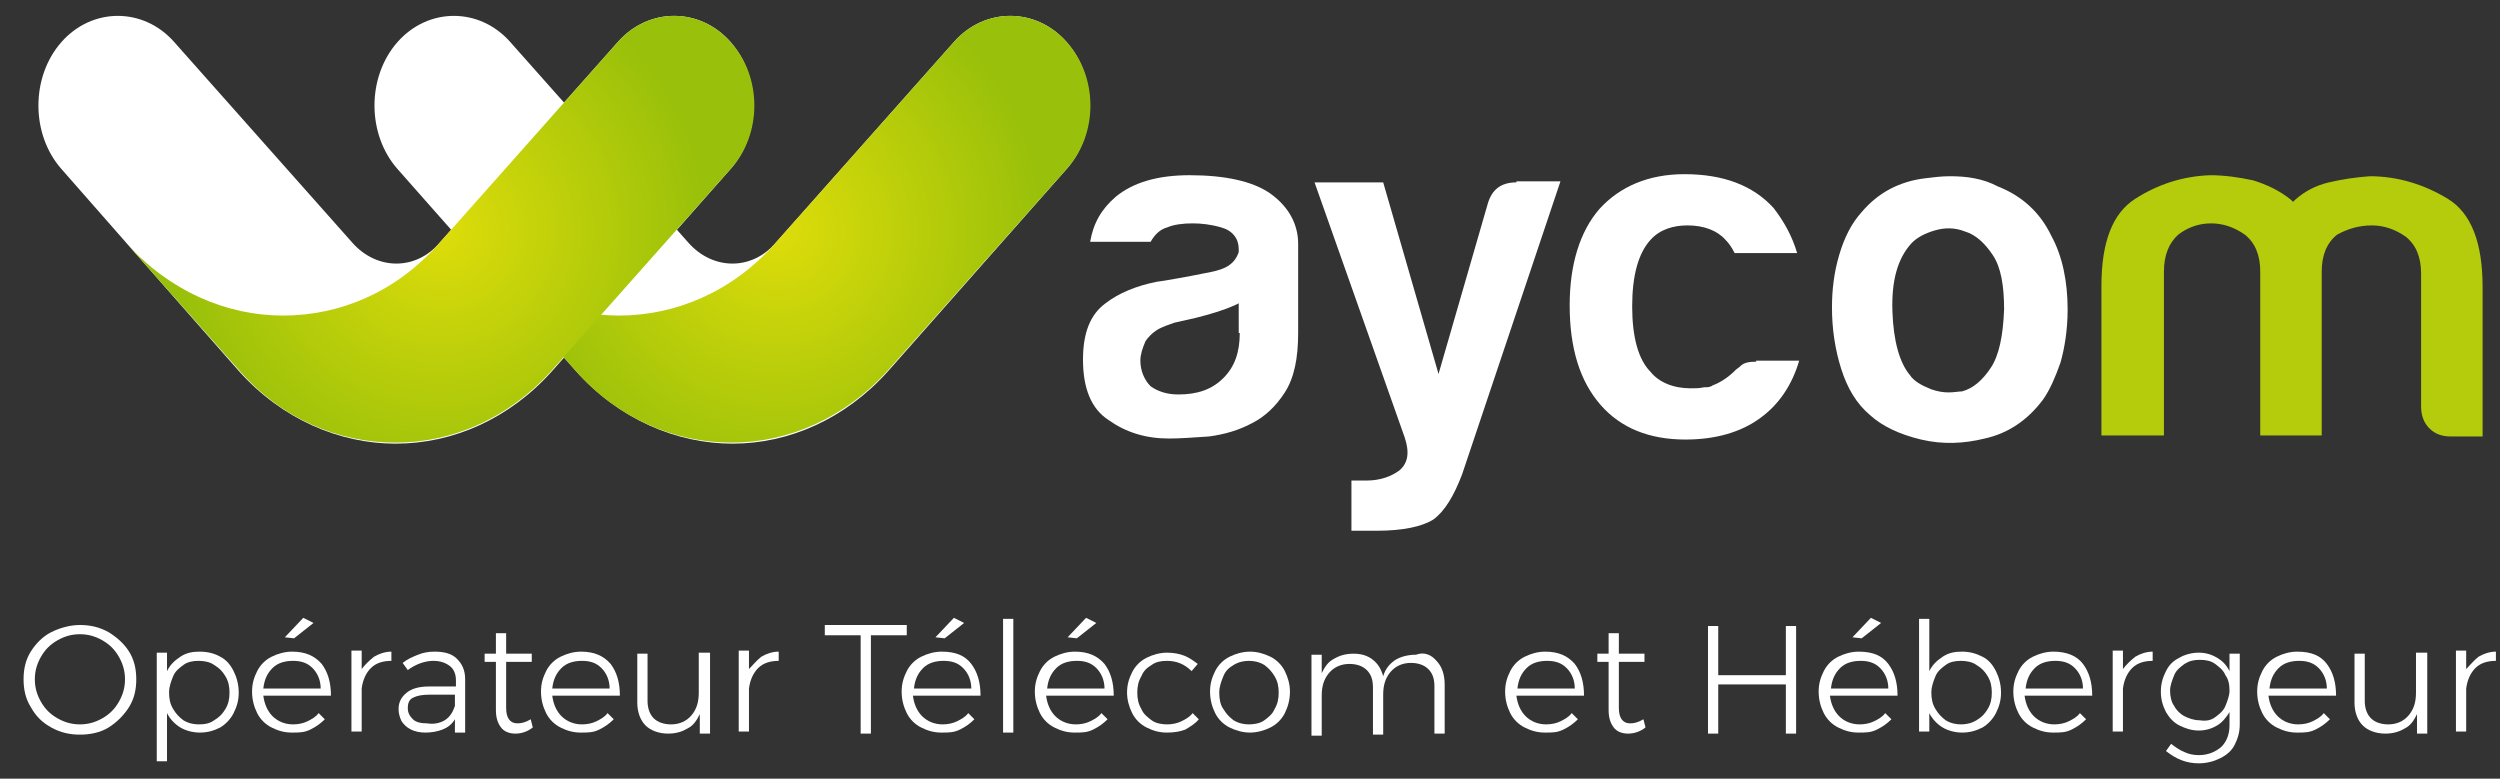
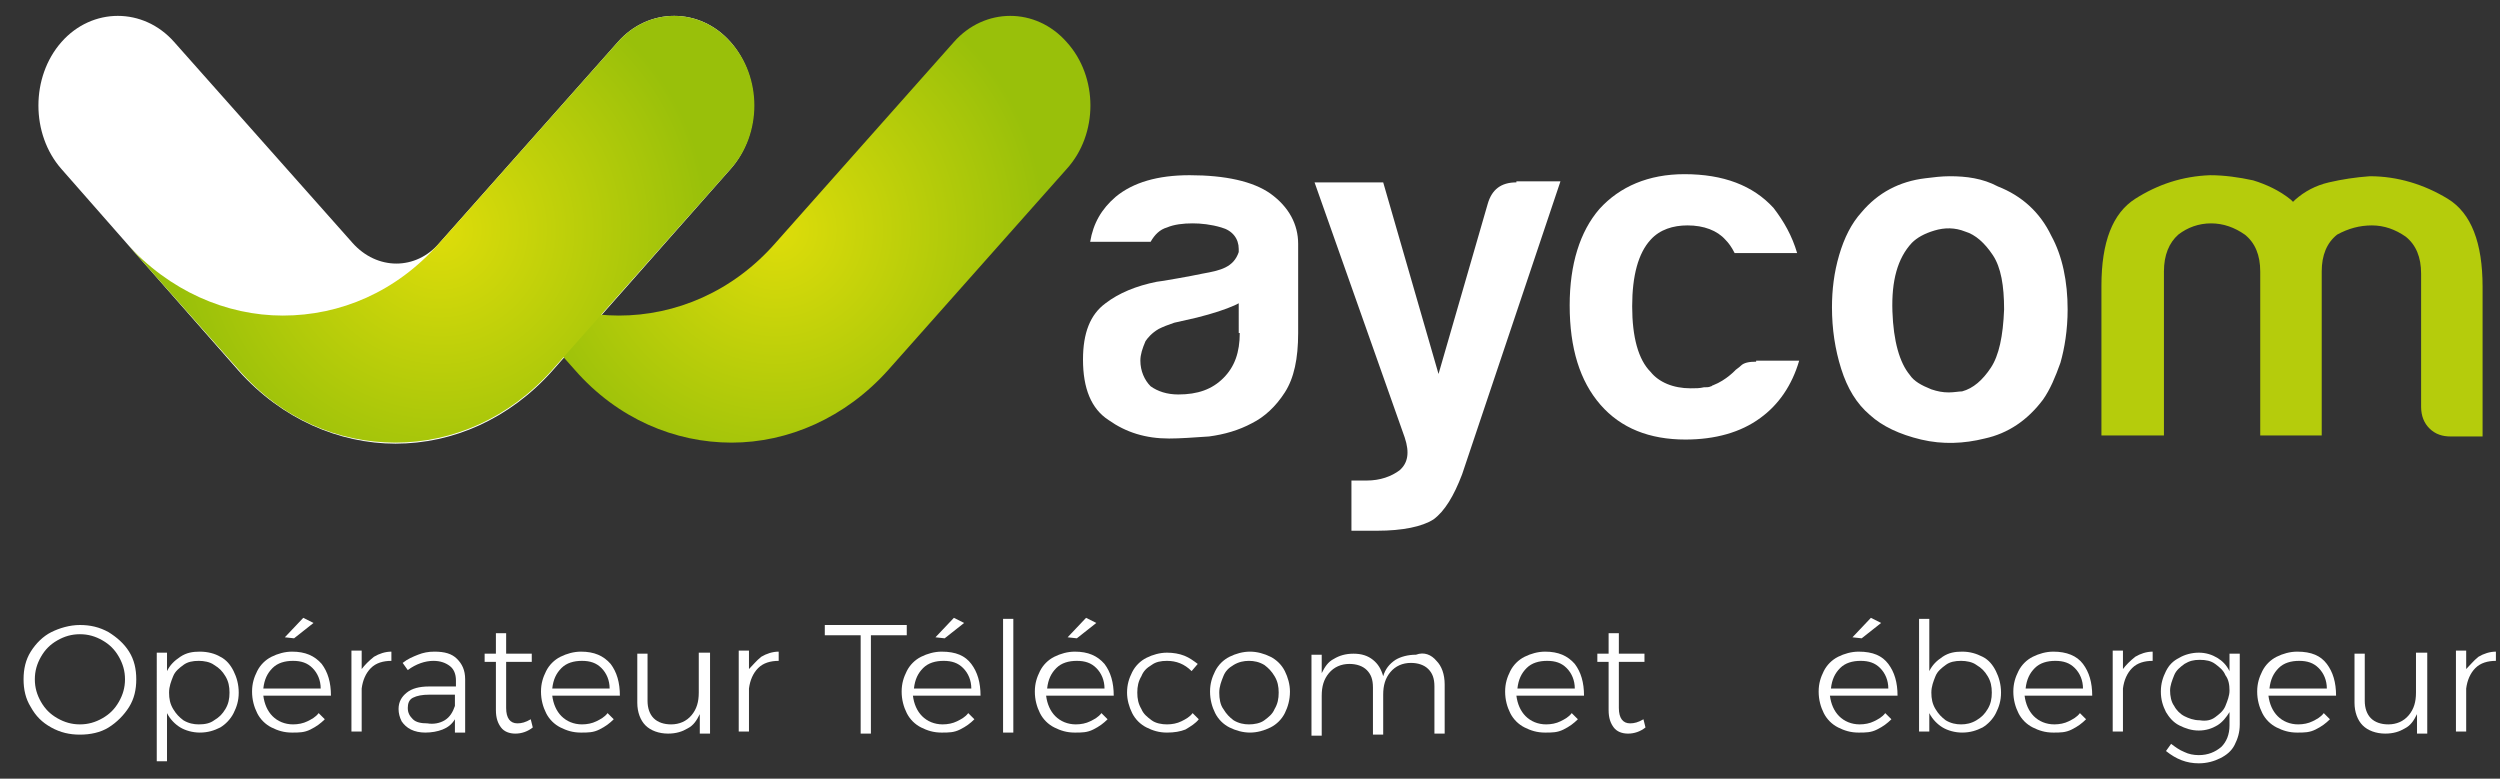
<svg xmlns="http://www.w3.org/2000/svg" version="1.1" id="Layer_1" x="0px" y="0px" viewBox="0 0 244 76" style="enable-background:new 0 0 244 76;" xml:space="preserve">
  <rect x="0" y="0" width="244" height="76" fill="#333333" stroke="none" />
  <style type="text/css">
	.st0{fill:#FFFFFF;}
	.st1{fill:#B5CC0C;}
	.st2{fill:url(#SVGID_1_);}
	.st3{fill:url(#SVGID_2_);}
</style>
  <g>
    <g>
      <path class="st0" d="M190.3,17.2c-0.8,0-1.6,0.1-2.4,0.2c-2.5,0.3-4.6,1.4-6.2,3.3c-1,1.1-1.7,2.5-2.2,4.2    c-0.5,1.7-0.7,3.4-0.7,5.1c0,2.1,0.3,4.1,0.9,6c0.6,1.9,1.5,3.4,2.8,4.5c1.2,1.1,2.9,1.9,5,2.4c2.1,0.5,4.2,0.4,6.2-0.1    c2.3-0.5,4.2-1.8,5.7-3.8c0.7-1,1.2-2.2,1.7-3.6c0.4-1.4,0.7-3.2,0.7-5.2c0-2.7-0.5-5.2-1.6-7.2c-1.1-2.3-2.9-3.9-5.2-4.8    C193.5,17.4,191.9,17.2,190.3,17.2z M190.2,38.3c-0.6,0-1.1-0.1-1.7-0.3c-1-0.4-1.7-0.8-2.1-1.4c-1-1.2-1.6-3.3-1.7-6.2    c-0.1-3,0.5-5.2,1.9-6.7c0.5-0.5,1.2-0.9,2.2-1.2c1-0.3,2-0.3,3,0.1c1,0.3,1.9,1.1,2.7,2.3c0.8,1.2,1.1,3,1.1,5.3    c-0.1,2.6-0.5,4.5-1.3,5.7c-0.8,1.2-1.7,2-2.8,2.3C191.2,38.2,190.7,38.3,190.2,38.3z" />
    </g>
-     <path class="st0" d="M71.5,43.3c-5.5,0-11.1-2.4-15.3-7.1L38.8,16.5c-3-3.4-3-9,0-12.4c3-3.4,8-3.4,11,0l17.4,19.6   c2.4,2.7,6.2,2.7,8.5,0L93.1,4.1c3-3.4,8-3.4,11,0c3,3.4,3,9,0,12.4L86.7,36.2C82.5,40.9,77,43.3,71.5,43.3z" />
    <path class="st0" d="M38.6,43.3c-5.5,0-11.1-2.4-15.3-7.1L6,16.5c-3-3.4-3-9,0-12.4c3-3.4,8-3.4,11,0l17.4,19.6   c2.4,2.7,6.2,2.7,8.5,0L60.3,4.1c3-3.4,8-3.4,11,0c3,3.4,3,9,0,12.4L53.9,36.2C49.7,40.9,44.2,43.3,38.6,43.3z" />
    <path class="st0" d="M148,17.8c-1.5,0-2.4,0.7-2.8,2.1l-4.8,16.6l-5.4-18.7h-6.7l8.8,24.9c0.5,1.5,0.3,2.5-0.5,3.2   c-0.8,0.6-1.9,1-3.2,1h-1.5l0,4.9l2.5,0c2.5,0,4.4-0.4,5.5-1.1c1.1-0.8,2-2.3,2.8-4.4l9.6-28.6H148z" />
    <path class="st0" d="M171.4,35.3c-0.7,0-1.2,0.1-1.5,0.4c-0.2,0.2-0.4,0.3-0.5,0.4l0,0c0,0-0.9,1-2.2,1.5c-0.1,0-0.1,0.1-0.2,0.1   c-0.2,0.1-0.4,0.1-0.6,0.1c0,0-0.1,0-0.1,0c-0.4,0.1-0.8,0.1-1.3,0.1c-1.7,0-3.1-0.6-3.9-1.6c-1.2-1.2-1.8-3.4-1.8-6.4   c0-3,0.6-5.2,1.8-6.5c0.9-1,2.2-1.4,3.6-1.4c1.6,0,2.9,0.5,3.7,1.4c0.3,0.3,0.6,0.7,0.9,1.3h6.1c-0.5-1.7-1.3-3.1-2.3-4.4   c-2-2.2-4.9-3.3-8.7-3.3c-3.5,0-6.3,1.2-8.3,3.4c-1.9,2.2-2.9,5.4-2.9,9.4c0,4.2,1,7.4,3,9.7c2,2.3,4.8,3.4,8.3,3.4   c2.9,0,5.4-0.7,7.3-2.1c1.8-1.3,3.1-3.2,3.8-5.6H171.4z" />
    <path class="st0" d="M124,18.9c-1.7-1.2-4.4-1.8-7.9-1.8c-3.1,0-5.5,0.7-7.2,2.1c-1.4,1.2-2.2,2.6-2.5,4.4h5.9   c0.4-0.7,0.9-1.2,1.6-1.4c0.7-0.3,1.6-0.4,2.5-0.4c0.8,0,1.8,0.1,2.8,0.4c1.1,0.3,1.7,1.1,1.7,2.1c0,0.1,0,0.2,0,0.3   c-0.5,1.5-1.8,1.8-3.5,2.1c-1.4,0.3-3.8,0.7-3.8,0.7l-0.7,0.1c-2,0.4-3.7,1.1-5,2.1c-1.5,1.1-2.2,2.9-2.2,5.5   c0,2.8,0.8,4.8,2.5,5.9c1.7,1.2,3.6,1.8,5.9,1.8c1.1,0,2.4-0.1,3.9-0.2c1.5-0.2,2.9-0.6,4.2-1.3c1.2-0.6,2.3-1.6,3.2-3   c0.9-1.4,1.3-3.3,1.3-5.8v-8.7C126.7,21.9,125.8,20.2,124,18.9z M121,32.5c0,1.9-0.5,3.3-1.6,4.4c-1.1,1.1-2.5,1.6-4.4,1.6   c-1.1,0-2-0.3-2.7-0.8c-0.6-0.6-1-1.5-1-2.5c0-0.6,0.2-1.2,0.5-1.9c0.2-0.3,0.6-0.8,1.3-1.2c0.4-0.2,0.9-0.4,1.5-0.6l2.2-0.5   c1.6-0.4,2.8-0.8,3.7-1.2l0.4-0.2V32.5z" />
    <g>
      <g>
        <g>
          <path class="st1" d="M231.5,22c1.2,0,2.3,0.4,3.3,1.1c1,0.8,1.5,2,1.5,3.6v13c0,0.9,0.3,1.6,0.8,2.1c0.6,0.6,1.3,0.8,2.1,0.8      h3.1V28c0-4.3-1.1-7.2-3.4-8.6c-2.3-1.4-4.9-2.2-7.6-2.2c-1.4,0.1-2.7,0.3-4,0.6c-1.3,0.3-2.4,0.9-3.3,1.7l-0.2,0.2l-0.2-0.2      c-1.1-0.9-2.4-1.5-3.7-1.9c-1.4-0.3-2.8-0.5-4.2-0.5c-2.7,0.1-5.1,0.9-7.3,2.3c-2.2,1.4-3.3,4.2-3.3,8.5v14.6h6.1v-16      c0-1.6,0.5-2.8,1.4-3.6c0.9-0.7,2-1.1,3.2-1.1c1.2,0,2.3,0.4,3.3,1.1c1,0.8,1.5,2,1.5,3.6v16h6v-16c0-1.6,0.5-2.8,1.5-3.6      C229.2,22.3,230.3,22,231.5,22z" />
        </g>
      </g>
    </g>
    <radialGradient id="SVGID_1_" cx="75.772" cy="22.409" r="26.217" gradientUnits="userSpaceOnUse">
      <stop offset="0" style="stop-color:#DEDD0A" />
      <stop offset="1" style="stop-color:#99C00A" />
    </radialGradient>
    <path class="st2" d="M104.1,4.1c-3-3.4-8-3.4-11,0c0,0,0,0,0,0L75.7,23.7c-4.2,4.8-9.8,7.1-15.3,7.1c-5.5,0-11.1-2.4-15.3-7.1   l11,12.4c4.2,4.8,9.8,7.1,15.3,7.1c5.5,0,11.1-2.4,15.3-7.1l17.4-19.6C107.2,13.1,107.2,7.5,104.1,4.1z" />
    <radialGradient id="SVGID_2_" cx="42.959" cy="22.409" r="26.217" gradientUnits="userSpaceOnUse">
      <stop offset="0" style="stop-color:#DEDD0A" />
      <stop offset="1" style="stop-color:#99C00A" />
    </radialGradient>
    <path class="st3" d="M71.3,4.1c-3-3.4-8-3.4-11,0c0,0,0,0,0,0L42.9,23.7c-4.2,4.8-9.7,7.1-15.3,7.1c-5.5,0-11.1-2.4-15.3-7.1   l11,12.4c4.2,4.8,9.7,7.1,15.3,7.1s11.1-2.4,15.3-7.1l17.4-19.6C74.4,13.1,74.4,7.5,71.3,4.1z" />
  </g>
  <g>
    <path class="st0" d="M10.6,61.7c0.8,0.5,1.5,1.1,2,1.9c0.5,0.8,0.7,1.7,0.7,2.7c0,1-0.2,1.9-0.7,2.7c-0.5,0.8-1.2,1.5-2,2   s-1.8,0.7-2.8,0.7c-1,0-1.9-0.2-2.8-0.7s-1.5-1.1-2-2c-0.5-0.8-0.7-1.7-0.7-2.7c0-1,0.2-1.9,0.7-2.7c0.5-0.8,1.2-1.5,2-1.9   S6.8,61,7.8,61C8.8,61,9.7,61.2,10.6,61.7z M5.6,62.5c-0.7,0.4-1.2,0.9-1.6,1.6c-0.4,0.7-0.6,1.4-0.6,2.2c0,0.8,0.2,1.5,0.6,2.2   c0.4,0.7,0.9,1.2,1.6,1.6c0.7,0.4,1.4,0.6,2.2,0.6c0.8,0,1.5-0.2,2.2-0.6c0.7-0.4,1.2-0.9,1.6-1.6c0.4-0.7,0.6-1.4,0.6-2.2   c0-0.8-0.2-1.5-0.6-2.2c-0.4-0.7-0.9-1.2-1.6-1.6c-0.7-0.4-1.4-0.6-2.2-0.6C7,61.9,6.3,62.1,5.6,62.5z" />
    <path class="st0" d="M21.5,64.1c0.6,0.3,1,0.8,1.3,1.4c0.3,0.6,0.5,1.3,0.5,2.1c0,0.8-0.2,1.4-0.5,2c-0.3,0.6-0.8,1.1-1.3,1.4   c-0.6,0.3-1.2,0.5-2,0.5c-0.7,0-1.4-0.2-1.9-0.5c-0.5-0.3-1-0.8-1.3-1.4v4.7h-1V63.7h1v1.8c0.3-0.6,0.7-1,1.3-1.4s1.2-0.5,1.9-0.5   C20.3,63.6,21,63.8,21.5,64.1z M20.9,70.3c0.5-0.3,0.8-0.6,1.1-1.1s0.4-1,0.4-1.6c0-0.6-0.1-1.1-0.4-1.6s-0.6-0.8-1.1-1.1   c-0.4-0.3-1-0.4-1.5-0.4c-0.6,0-1.1,0.1-1.5,0.4c-0.4,0.3-0.8,0.6-1,1.1s-0.4,1-0.4,1.6c0,0.6,0.1,1.1,0.4,1.6s0.6,0.8,1,1.1   c0.5,0.3,1,0.4,1.5,0.4C20,70.7,20.5,70.6,20.9,70.3z" />
    <path class="st0" d="M31.4,64.8c0.6,0.8,0.9,1.8,0.9,3.1h-6.6c0.1,0.8,0.4,1.5,0.9,2s1.2,0.8,2,0.8c0.5,0,1-0.1,1.4-0.3   c0.4-0.2,0.8-0.4,1.1-0.8l0.6,0.6c-0.4,0.4-0.8,0.7-1.4,1s-1.1,0.3-1.8,0.3c-0.8,0-1.4-0.2-2-0.5s-1.1-0.8-1.4-1.4   s-0.5-1.3-0.5-2.1c0-0.8,0.2-1.4,0.5-2s0.8-1.1,1.4-1.4c0.6-0.3,1.3-0.5,2-0.5C29.8,63.6,30.7,64,31.4,64.8z M31.3,67.2   c0-0.8-0.3-1.5-0.8-2c-0.5-0.5-1.1-0.7-1.9-0.7c-0.8,0-1.5,0.2-2,0.7c-0.5,0.5-0.8,1.1-0.9,2H31.3z M29.6,60.3l1,0.5l-1.9,1.5   l-0.9-0.1L29.6,60.3z" />
    <path class="st0" d="M36.5,64.1c0.5-0.3,1.1-0.5,1.7-0.5v0.9c-0.8,0-1.5,0.2-2,0.7c-0.5,0.5-0.8,1.2-0.9,2v4.2h-1v-7.9h1v1.8   C35.6,64.9,36,64.5,36.5,64.1z" />
    <path class="st0" d="M44.4,71.5l0-1.3c-0.3,0.5-0.7,0.8-1.2,1c-0.5,0.2-1.1,0.3-1.7,0.3c-0.5,0-1-0.1-1.4-0.3   c-0.4-0.2-0.7-0.5-0.9-0.8c-0.2-0.4-0.3-0.8-0.3-1.2c0-0.7,0.3-1.2,0.8-1.6c0.5-0.4,1.2-0.6,2.2-0.6h2.6v-0.6   c0-0.6-0.2-1.1-0.6-1.4c-0.4-0.3-0.9-0.5-1.6-0.5c-0.8,0-1.7,0.3-2.5,0.9l-0.5-0.7c0.5-0.4,1-0.6,1.5-0.8c0.5-0.2,1-0.3,1.6-0.3   c1,0,1.7,0.2,2.2,0.7c0.5,0.5,0.8,1.1,0.8,2l0,5.2H44.4z M43.4,70.3c0.5-0.3,0.8-0.8,1-1.4v-1.1h-2.5c-0.7,0-1.2,0.1-1.6,0.3   c-0.4,0.2-0.5,0.6-0.5,1c0,0.5,0.2,0.8,0.5,1.1c0.3,0.3,0.8,0.4,1.4,0.4C42.3,70.7,42.9,70.6,43.4,70.3z" />
    <path class="st0" d="M52,71c-0.5,0.4-1.1,0.6-1.7,0.6c-0.6,0-1.1-0.2-1.4-0.6c-0.3-0.4-0.5-0.9-0.5-1.7v-4.7h-1.1l0-0.8h1.1v-2h1v2   l2.5,0v0.8h-2.5v4.5c0,1,0.4,1.5,1.1,1.5c0.4,0,0.8-0.1,1.3-0.4L52,71z" />
    <path class="st0" d="M59.6,64.8c0.6,0.8,0.9,1.8,0.9,3.1h-6.6c0.1,0.8,0.4,1.5,0.9,2s1.2,0.8,2,0.8c0.5,0,1-0.1,1.4-0.3   c0.4-0.2,0.8-0.4,1.1-0.8l0.6,0.6c-0.4,0.4-0.8,0.7-1.4,1s-1.1,0.3-1.8,0.3c-0.8,0-1.4-0.2-2-0.5s-1.1-0.8-1.4-1.4   s-0.5-1.3-0.5-2.1c0-0.8,0.2-1.4,0.5-2s0.8-1.1,1.4-1.4c0.6-0.3,1.3-0.5,2-0.5C58,63.6,58.9,64,59.6,64.8z M59.5,67.2   c0-0.8-0.3-1.5-0.8-2c-0.5-0.5-1.1-0.7-1.9-0.7c-0.8,0-1.5,0.2-2,0.7c-0.5,0.5-0.8,1.1-0.9,2H59.5z" />
    <path class="st0" d="M69.3,63.7v7.9h-1v-1.9c-0.3,0.6-0.6,1.1-1.2,1.4c-0.5,0.3-1.1,0.5-1.9,0.5c-0.9,0-1.7-0.3-2.2-0.8   c-0.5-0.5-0.8-1.3-0.8-2.2v-4.8h1v4.6c0,0.7,0.2,1.3,0.6,1.7c0.4,0.4,1,0.6,1.7,0.6c0.8,0,1.5-0.3,2-0.9c0.5-0.6,0.7-1.3,0.7-2.2   v-3.9H69.3z" />
    <path class="st0" d="M74.3,64.1c0.5-0.3,1.1-0.5,1.7-0.5v0.9c-0.8,0-1.5,0.2-2,0.7c-0.5,0.5-0.8,1.2-0.9,2v4.2h-1v-7.9h1v1.8   C73.5,64.9,73.8,64.5,74.3,64.1z" />
    <path class="st0" d="M80.5,61h8V62H85v9.6h-1V62h-3.5V61z" />
    <path class="st0" d="M94.8,64.8c0.6,0.8,0.9,1.8,0.9,3.1h-6.6c0.1,0.8,0.4,1.5,0.9,2s1.2,0.8,2,0.8c0.5,0,1-0.1,1.4-0.3   c0.4-0.2,0.8-0.4,1.1-0.8l0.6,0.6c-0.4,0.4-0.8,0.7-1.4,1s-1.1,0.3-1.8,0.3c-0.8,0-1.4-0.2-2-0.5s-1.1-0.8-1.4-1.4   s-0.5-1.3-0.5-2.1c0-0.8,0.2-1.4,0.5-2s0.8-1.1,1.4-1.4c0.6-0.3,1.3-0.5,2-0.5C93.3,63.6,94.2,64,94.8,64.8z M94.8,67.2   c0-0.8-0.3-1.5-0.8-2c-0.5-0.5-1.1-0.7-1.9-0.7c-0.8,0-1.5,0.2-2,0.7c-0.5,0.5-0.8,1.1-0.9,2H94.8z M93.1,60.3l1,0.5l-1.9,1.5   l-0.9-0.1L93.1,60.3z" />
    <path class="st0" d="M97.9,60.4h1v11.1h-1V60.4z" />
    <path class="st0" d="M107.8,64.8c0.6,0.8,0.9,1.8,0.9,3.1h-6.6c0.1,0.8,0.4,1.5,0.9,2s1.2,0.8,2,0.8c0.5,0,1-0.1,1.4-0.3   c0.4-0.2,0.8-0.4,1.1-0.8l0.6,0.6c-0.4,0.4-0.8,0.7-1.4,1s-1.1,0.3-1.8,0.3c-0.8,0-1.4-0.2-2-0.5s-1.1-0.8-1.4-1.4   s-0.5-1.3-0.5-2.1c0-0.8,0.2-1.4,0.5-2s0.8-1.1,1.4-1.4c0.6-0.3,1.3-0.5,2-0.5C106.2,63.6,107.1,64,107.8,64.8z M107.8,67.2   c0-0.8-0.3-1.5-0.8-2c-0.5-0.5-1.1-0.7-1.9-0.7c-0.8,0-1.5,0.2-2,0.7c-0.5,0.5-0.8,1.1-0.9,2H107.8z M106,60.3l1,0.5l-1.9,1.5   l-0.9-0.1L106,60.3z" />
    <path class="st0" d="M113.9,64.5c-0.6,0-1.1,0.1-1.5,0.4c-0.5,0.3-0.8,0.6-1,1.1c-0.3,0.5-0.4,1-0.4,1.6c0,0.6,0.1,1.1,0.4,1.6   c0.2,0.5,0.6,0.8,1,1.1s1,0.4,1.5,0.4c0.5,0,1-0.1,1.4-0.3s0.8-0.4,1.1-0.8l0.6,0.6c-0.3,0.4-0.8,0.7-1.3,1   c-0.5,0.2-1.1,0.3-1.8,0.3c-0.8,0-1.4-0.2-2-0.5s-1.1-0.8-1.4-1.4c-0.3-0.6-0.5-1.3-0.5-2c0-0.8,0.2-1.4,0.5-2s0.8-1.1,1.4-1.4   c0.6-0.3,1.3-0.5,2-0.5c0.6,0,1.2,0.1,1.7,0.3s0.9,0.5,1.3,0.8l-0.6,0.7C115.6,64.8,114.8,64.5,113.9,64.5z" />
    <path class="st0" d="M124,64.1c0.6,0.3,1.1,0.8,1.4,1.4c0.3,0.6,0.5,1.3,0.5,2c0,0.8-0.2,1.5-0.5,2.1c-0.3,0.6-0.8,1.1-1.4,1.4   c-0.6,0.3-1.3,0.5-2,0.5s-1.4-0.2-2-0.5s-1.1-0.8-1.4-1.4c-0.3-0.6-0.5-1.3-0.5-2.1c0-0.8,0.2-1.4,0.5-2c0.3-0.6,0.8-1.1,1.4-1.4   c0.6-0.3,1.3-0.5,2-0.5S123.4,63.8,124,64.1z M120.4,64.9c-0.5,0.3-0.8,0.6-1,1.1s-0.4,1-0.4,1.6c0,0.6,0.1,1.2,0.4,1.6   c0.3,0.5,0.6,0.8,1,1.1c0.5,0.3,1,0.4,1.5,0.4s1.1-0.1,1.5-0.4c0.4-0.3,0.8-0.6,1-1.1c0.3-0.5,0.4-1,0.4-1.6c0-0.6-0.1-1.1-0.4-1.6   s-0.6-0.8-1-1.1c-0.5-0.3-1-0.4-1.5-0.4S120.9,64.6,120.4,64.9z" />
    <path class="st0" d="M140.2,64.5c0.5,0.5,0.8,1.3,0.8,2.3v4.8h-1v-4.6c0-0.8-0.2-1.3-0.6-1.7c-0.4-0.4-1-0.6-1.7-0.6   c-0.8,0-1.5,0.3-2,0.9s-0.7,1.3-0.7,2.2v3.9h-1v-4.6c0-0.8-0.2-1.3-0.6-1.7c-0.4-0.4-1-0.6-1.7-0.6c-0.8,0-1.5,0.3-2,0.9   c-0.5,0.6-0.7,1.3-0.7,2.2v3.9h-1v-7.9h1v1.8c0.3-0.6,0.6-1.1,1.2-1.4c0.5-0.3,1.1-0.5,1.9-0.5c0.8,0,1.4,0.2,1.9,0.6   s0.8,0.9,1,1.6c0.2-0.7,0.6-1.2,1.2-1.6c0.5-0.3,1.2-0.5,2-0.5C139,63.6,139.7,63.9,140.2,64.5z" />
    <path class="st0" d="M153.7,64.8c0.6,0.8,0.9,1.8,0.9,3.1H148c0.1,0.8,0.4,1.5,0.9,2s1.2,0.8,2,0.8c0.5,0,1-0.1,1.4-0.3   c0.4-0.2,0.8-0.4,1.1-0.8l0.6,0.6c-0.4,0.4-0.8,0.7-1.4,1s-1.1,0.3-1.8,0.3c-0.8,0-1.4-0.2-2-0.5s-1.1-0.8-1.4-1.4   s-0.5-1.3-0.5-2.1c0-0.8,0.2-1.4,0.5-2s0.8-1.1,1.4-1.4c0.6-0.3,1.3-0.5,2-0.5C152.1,63.6,153,64,153.7,64.8z M153.7,67.2   c0-0.8-0.3-1.5-0.8-2c-0.5-0.5-1.1-0.7-1.9-0.7c-0.8,0-1.5,0.2-2,0.7c-0.5,0.5-0.8,1.1-0.9,2H153.7z" />
    <path class="st0" d="M160.6,71c-0.5,0.4-1.1,0.6-1.7,0.6c-0.6,0-1.1-0.2-1.4-0.6c-0.3-0.4-0.5-0.9-0.5-1.7v-4.7h-1.1l0-0.8h1.1v-2   h1v2l2.5,0v0.8h-2.5v4.5c0,1,0.4,1.5,1.1,1.5c0.4,0,0.8-0.1,1.3-0.4L160.6,71z" />
-     <path class="st0" d="M166.7,61.1h1v4.8h6.6v-4.8h1v10.5h-1v-4.8h-6.6v4.8h-1V61.1z" />
    <path class="st0" d="M184.3,64.8c0.6,0.8,0.9,1.8,0.9,3.1h-6.6c0.1,0.8,0.4,1.5,0.9,2s1.2,0.8,2,0.8c0.5,0,1-0.1,1.4-0.3   c0.4-0.2,0.8-0.4,1.1-0.8l0.6,0.6c-0.4,0.4-0.8,0.7-1.4,1s-1.1,0.3-1.8,0.3c-0.8,0-1.4-0.2-2-0.5s-1.1-0.8-1.4-1.4   s-0.5-1.3-0.5-2.1c0-0.8,0.2-1.4,0.5-2s0.8-1.1,1.4-1.4c0.6-0.3,1.3-0.5,2-0.5C182.8,63.6,183.7,64,184.3,64.8z M184.3,67.2   c0-0.8-0.3-1.5-0.8-2c-0.5-0.5-1.1-0.7-1.9-0.7c-0.8,0-1.5,0.2-2,0.7c-0.5,0.5-0.8,1.1-0.9,2H184.3z M182.6,60.3l1,0.5l-1.9,1.5   l-0.9-0.1L182.6,60.3z" />
    <path class="st0" d="M193.5,64.1c0.6,0.3,1,0.8,1.3,1.4c0.3,0.6,0.5,1.3,0.5,2.1c0,0.8-0.2,1.4-0.5,2c-0.3,0.6-0.8,1.1-1.3,1.4   c-0.6,0.3-1.2,0.5-2,0.5c-0.7,0-1.4-0.2-1.9-0.5c-0.5-0.3-1-0.8-1.3-1.4v1.8h-1V60.4h1v5.1c0.3-0.6,0.7-1,1.3-1.4s1.2-0.5,1.9-0.5   C192.3,63.6,192.9,63.8,193.5,64.1z M192.9,70.3c0.5-0.3,0.8-0.6,1.1-1.1s0.4-1,0.4-1.6c0-0.6-0.1-1.1-0.4-1.6s-0.6-0.8-1.1-1.1   c-0.4-0.3-1-0.4-1.5-0.4c-0.6,0-1.1,0.1-1.5,0.4c-0.4,0.3-0.8,0.6-1,1.1s-0.4,1-0.4,1.6c0,0.6,0.1,1.1,0.4,1.6s0.6,0.8,1,1.1   c0.5,0.3,1,0.4,1.5,0.4C191.9,70.7,192.4,70.6,192.9,70.3z" />
    <path class="st0" d="M203.3,64.8c0.6,0.8,0.9,1.8,0.9,3.1h-6.6c0.1,0.8,0.4,1.5,0.9,2s1.2,0.8,2,0.8c0.5,0,1-0.1,1.4-0.3   c0.4-0.2,0.8-0.4,1.1-0.8l0.6,0.6c-0.4,0.4-0.8,0.7-1.4,1s-1.1,0.3-1.8,0.3c-0.8,0-1.4-0.2-2-0.5s-1.1-0.8-1.4-1.4   s-0.5-1.3-0.5-2.1c0-0.8,0.2-1.4,0.5-2s0.8-1.1,1.4-1.4c0.6-0.3,1.3-0.5,2-0.5C201.7,63.6,202.7,64,203.3,64.8z M203.3,67.2   c0-0.8-0.3-1.5-0.8-2c-0.5-0.5-1.1-0.7-1.9-0.7c-0.8,0-1.5,0.2-2,0.7c-0.5,0.5-0.8,1.1-0.9,2H203.3z" />
    <path class="st0" d="M208.4,64.1c0.5-0.3,1.1-0.5,1.7-0.5v0.9c-0.8,0-1.5,0.2-2,0.7c-0.5,0.5-0.8,1.2-0.9,2v4.2h-1v-7.9h1v1.8   C207.5,64.9,207.9,64.5,208.4,64.1z" />
    <path class="st0" d="M218.6,63.7v7c0,0.8-0.2,1.4-0.5,2c-0.3,0.6-0.8,1-1.4,1.3c-0.6,0.3-1.3,0.5-2.1,0.5c-1.2,0-2.2-0.4-3.2-1.2   l0.5-0.7c0.4,0.3,0.8,0.6,1.3,0.8c0.4,0.2,0.9,0.3,1.4,0.3c0.9,0,1.6-0.3,2.2-0.8c0.5-0.5,0.8-1.2,0.8-2.1v-1.3   c-0.3,0.5-0.7,1-1.2,1.3c-0.5,0.3-1.1,0.5-1.8,0.5c-0.7,0-1.3-0.2-1.9-0.5s-1-0.8-1.3-1.3c-0.3-0.6-0.5-1.2-0.5-2s0.2-1.4,0.5-2   c0.3-0.6,0.7-1,1.3-1.3c0.5-0.3,1.2-0.5,1.9-0.5c0.7,0,1.3,0.2,1.8,0.5c0.5,0.3,0.9,0.7,1.2,1.3v-1.7H218.6z M216.2,70   c0.4-0.3,0.8-0.6,1-1.1c0.2-0.5,0.4-1,0.4-1.5c0-0.6-0.1-1.1-0.4-1.5c-0.2-0.5-0.6-0.8-1-1.1c-0.4-0.3-0.9-0.4-1.5-0.4   s-1,0.1-1.5,0.4c-0.4,0.3-0.8,0.6-1,1.1s-0.4,1-0.4,1.5s0.1,1.1,0.4,1.5c0.2,0.4,0.6,0.8,1,1s0.9,0.4,1.5,0.4   C215.3,70.4,215.8,70.3,216.2,70z" />
    <path class="st0" d="M227.1,64.8c0.6,0.8,0.9,1.8,0.9,3.1h-6.6c0.1,0.8,0.4,1.5,0.9,2s1.2,0.8,2,0.8c0.5,0,1-0.1,1.4-0.3   c0.4-0.2,0.8-0.4,1.1-0.8l0.6,0.6c-0.4,0.4-0.8,0.7-1.4,1s-1.1,0.3-1.8,0.3c-0.8,0-1.4-0.2-2-0.5s-1.1-0.8-1.4-1.4   s-0.5-1.3-0.5-2.1c0-0.8,0.2-1.4,0.5-2s0.8-1.1,1.4-1.4c0.6-0.3,1.3-0.5,2-0.5C225.6,63.6,226.5,64,227.1,64.8z M227.1,67.2   c0-0.8-0.3-1.5-0.8-2c-0.5-0.5-1.1-0.7-1.9-0.7c-0.8,0-1.5,0.2-2,0.7c-0.5,0.5-0.8,1.1-0.9,2H227.1z" />
    <path class="st0" d="M236.9,63.7v7.9h-1v-1.9c-0.3,0.6-0.6,1.1-1.2,1.4c-0.5,0.3-1.1,0.5-1.9,0.5c-0.9,0-1.7-0.3-2.2-0.8   c-0.5-0.5-0.8-1.3-0.8-2.2v-4.8h1v4.6c0,0.7,0.2,1.3,0.6,1.7c0.4,0.4,1,0.6,1.7,0.6c0.8,0,1.5-0.3,2-0.9c0.5-0.6,0.7-1.3,0.7-2.2   v-3.9H236.9z" />
    <path class="st0" d="M241.9,64.1c0.5-0.3,1.1-0.5,1.7-0.5v0.9c-0.8,0-1.5,0.2-2,0.7c-0.5,0.5-0.8,1.2-0.9,2v4.2h-1v-7.9h1v1.8   C241.1,64.9,241.4,64.5,241.9,64.1z" />
  </g>
</svg>